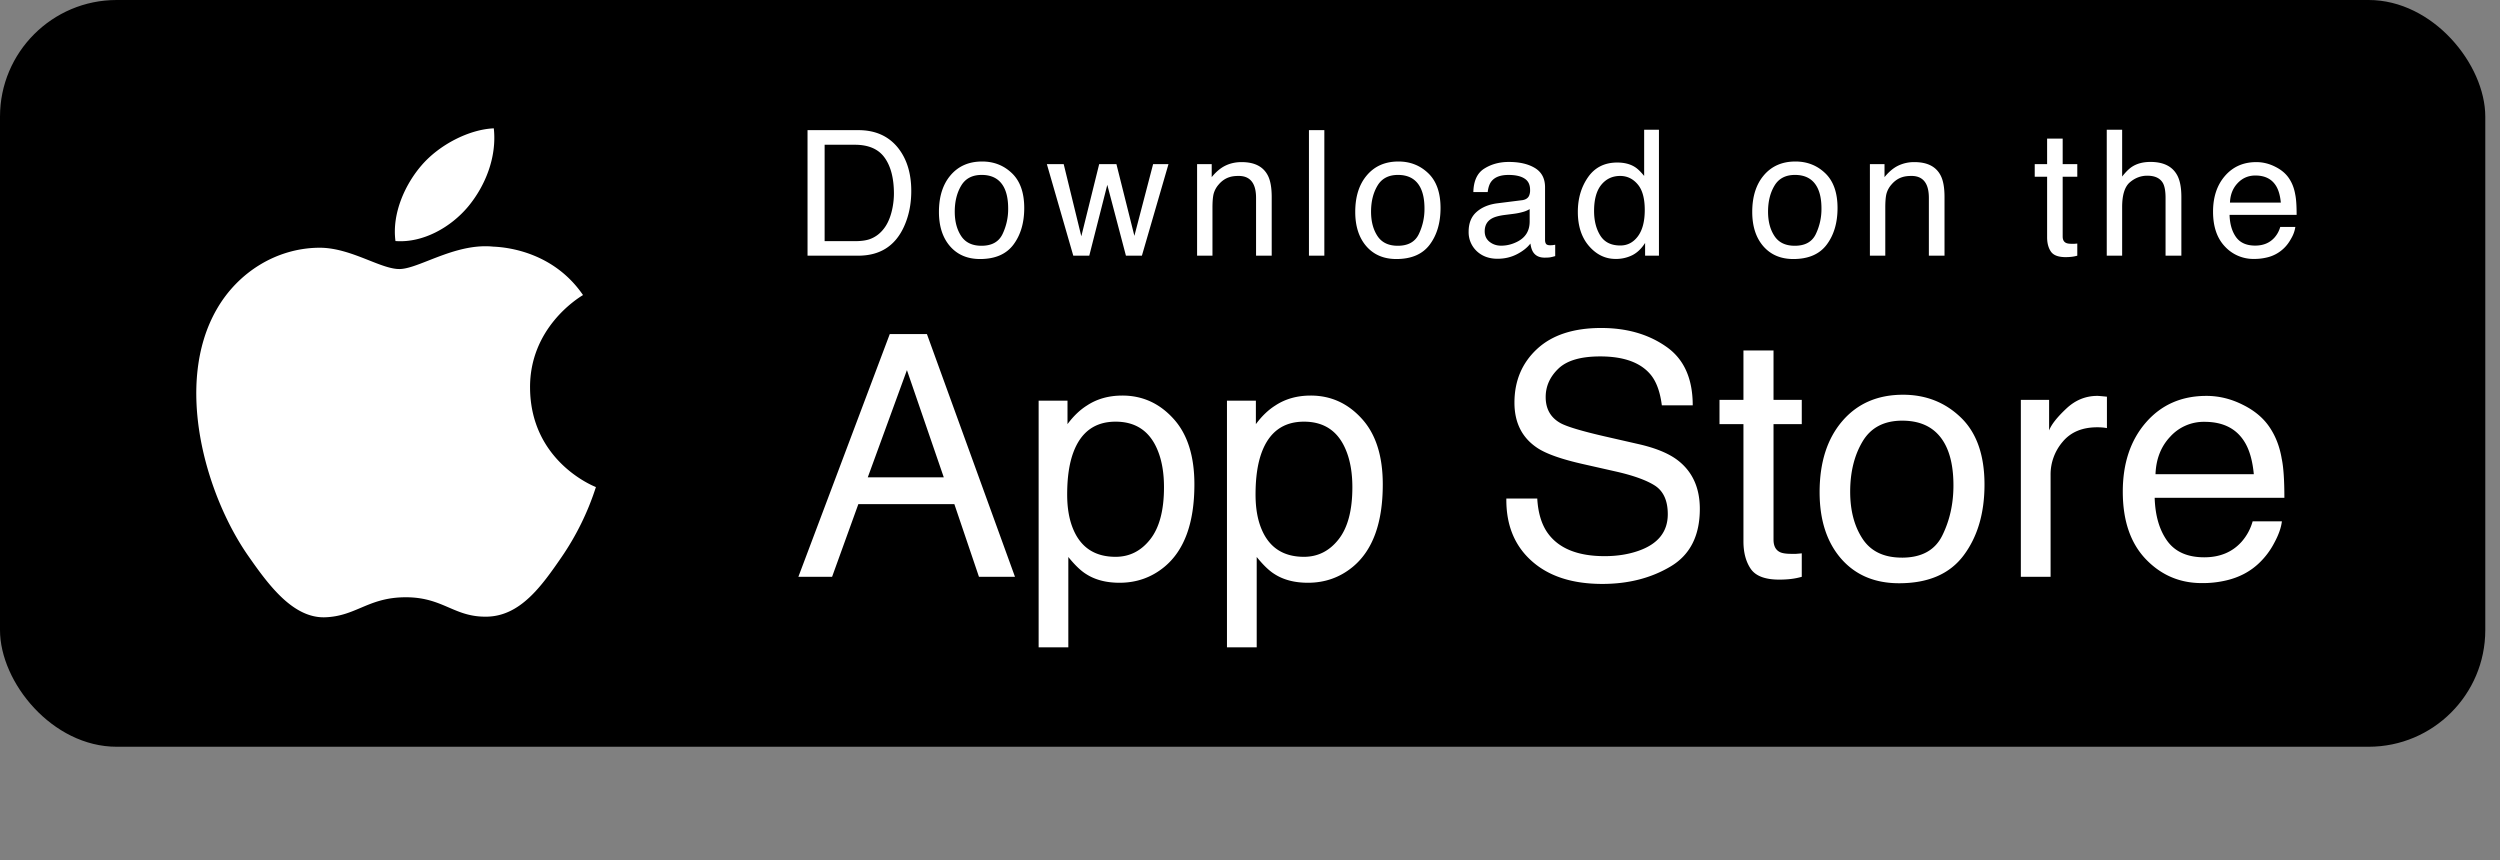
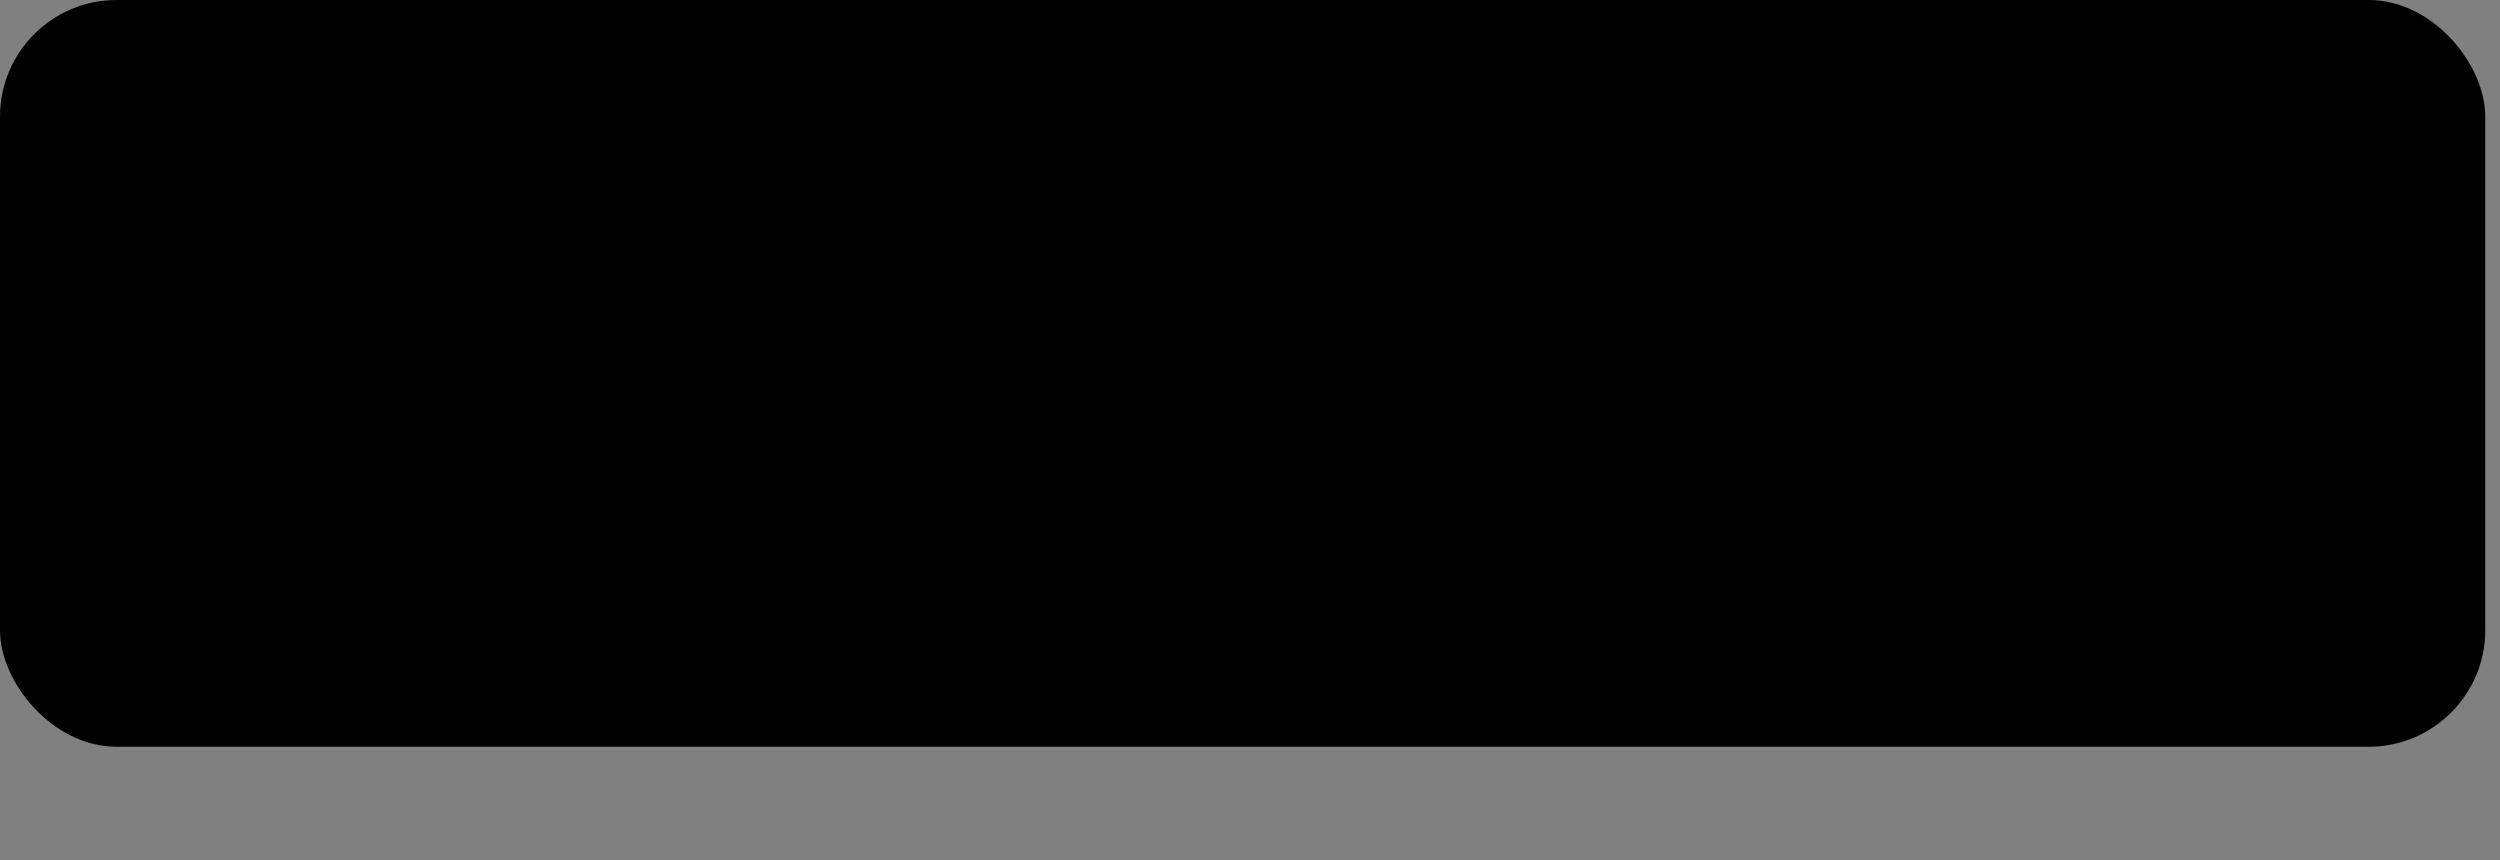
<svg xmlns="http://www.w3.org/2000/svg" width="154" height="53" fill="none">
  <rect width="100%" height="100%" fill="#808080" stroke="none" />
  <rect width="153.094" height="46" rx="7.188" fill="#000" />
-   <path d="M52.665 14.855c.355 0 .646-.037.874-.11.407-.137.74-.4 1-.79.207-.313.357-.713.448-1.2a4.65 4.65 0 00.079-.811c0-.958-.192-1.702-.574-2.232-.379-.53-.991-.795-1.837-.795h-1.858v5.938h1.868zm-2.921-6.838h3.132c1.063 0 1.888.377 2.474 1.132.523.68.784 1.553.784 2.616 0 .821-.154 1.563-.463 2.227-.544 1.172-1.48 1.758-2.806 1.758h-3.121V8.017zm10.717 7.122c.628 0 1.058-.236 1.29-.71a3.549 3.549 0 00.352-1.59c0-.527-.084-.955-.252-1.285-.267-.519-.727-.779-1.38-.779-.579 0-1 .221-1.263.664-.263.442-.395.975-.395 1.6 0 .6.132 1.1.395 1.5.263.4.68.6 1.253.6zm.037-5.19c.726 0 1.34.242 1.842.726s.753 1.197.753 2.137c0 .91-.221 1.66-.663 2.254-.443.593-1.129.89-2.059.89-.775 0-1.391-.262-1.847-.785-.457-.526-.685-1.232-.685-2.116 0-.948.24-1.702.721-2.264.481-.562 1.127-.842 1.938-.842zm5.026.163l1.085 4.443 1.1-4.443h1.063l1.106 4.417 1.153-4.417h.947l-1.637 5.638h-.984l-1.148-4.364-1.11 4.364h-.985l-1.627-5.638h1.037zm8.217 0h.9v.8c.267-.33.55-.567.848-.71.298-.144.63-.216.995-.216.8 0 1.34.279 1.621.837.154.305.232.742.232 1.31v3.617h-.964v-3.553c0-.344-.05-.622-.152-.832-.169-.351-.474-.527-.916-.527-.225 0-.41.023-.553.069-.26.077-.488.232-.684.463a1.421 1.421 0 00-.311.58c-.046.196-.069.478-.069.847v2.953h-.947v-5.638zm6.89-2.095h.948v7.733h-.948V8.017zm5.474 7.122c.628 0 1.058-.236 1.29-.71a3.549 3.549 0 00.353-1.59c0-.527-.085-.955-.253-1.285-.267-.519-.727-.779-1.38-.779-.578 0-1 .221-1.263.664-.263.442-.395.975-.395 1.6 0 .6.132 1.1.395 1.5.263.4.681.6 1.253.6zm.037-5.19c.726 0 1.34.242 1.842.726s.753 1.197.753 2.137c0 .91-.22 1.66-.663 2.254-.442.593-1.128.89-2.058.89-.776 0-1.392-.262-1.848-.785-.456-.526-.685-1.232-.685-2.116 0-.948.24-1.702.722-2.264.48-.562 1.126-.842 1.937-.842zm5.316 4.3c0 .274.1.49.3.648.2.158.437.237.71.237.334 0 .657-.077.97-.232.526-.256.789-.675.789-1.258v-.763a1.62 1.62 0 01-.448.184c-.182.05-.36.084-.536.106l-.574.073c-.344.046-.602.118-.774.216-.291.165-.437.428-.437.79zm2.295-1.915c.218-.029.364-.12.437-.274a.833.833 0 00.063-.364c0-.322-.115-.556-.347-.7-.228-.147-.556-.22-.985-.22-.494 0-.845.133-1.052.4-.116.147-.192.366-.227.657h-.884c.017-.694.242-1.177.674-1.447.435-.274.939-.41 1.51-.41.664 0 1.203.125 1.617.378.41.253.616.646.616 1.18v3.247c0 .099.019.178.058.237.042.06.128.09.257.09.043 0 .09-.002.143-.006.052-.007.108-.015.168-.026v.7c-.147.042-.26.069-.337.08-.077.01-.182.015-.316.015-.326 0-.563-.116-.71-.347-.078-.123-.132-.297-.164-.521-.193.252-.47.472-.831.658-.362.186-.76.279-1.195.279-.523 0-.951-.158-1.285-.474a1.595 1.595 0 01-.495-1.195c0-.523.163-.929.49-1.216.326-.288.754-.465 1.284-.532l1.511-.19zm4.442.663c0 .603.129 1.109.385 1.516.256.407.666.61 1.232.61.438 0 .798-.187 1.079-.563.284-.379.426-.921.426-1.626 0-.713-.145-1.24-.437-1.58-.291-.344-.651-.516-1.079-.516-.477 0-.865.183-1.163.548-.295.365-.443.902-.443 1.61zm1.427-2.985c.432 0 .793.091 1.084.274.169.105.36.29.574.552V7.99h.911v7.76h-.853v-.784c-.221.347-.482.598-.784.752a2.247 2.247 0 01-1.037.232c-.628 0-1.172-.263-1.632-.79-.46-.53-.69-1.233-.69-2.11 0-.822.209-1.533.627-2.133.42-.603 1.02-.905 1.8-.905zm10.938 5.127c.628 0 1.058-.236 1.289-.71a3.55 3.55 0 00.353-1.59c0-.527-.084-.955-.253-1.285-.266-.519-.726-.779-1.379-.779-.579 0-1 .221-1.263.664-.264.442-.395.975-.395 1.6 0 .6.131 1.1.395 1.5.263.4.68.6 1.253.6zm.036-5.19c.727 0 1.341.242 1.843.726s.753 1.197.753 2.137c0 .91-.221 1.66-.664 2.254-.442.593-1.128.89-2.058.89-.776 0-1.391-.262-1.848-.785-.456-.526-.684-1.232-.684-2.116 0-.948.24-1.702.721-2.264.481-.562 1.127-.842 1.937-.842zm4.59.163h.9v.8c.267-.33.549-.567.848-.71a2.26 2.26 0 01.995-.216c.8 0 1.34.279 1.621.837.155.305.232.742.232 1.31v3.617h-.964v-3.553c0-.344-.051-.622-.152-.832-.169-.351-.474-.527-.916-.527-.225 0-.409.023-.553.069-.26.077-.488.232-.684.463a1.419 1.419 0 00-.311.58c-.046.196-.068.478-.068.847v2.953h-.948v-5.638zm10.916-1.574h.959v1.574h.9v.774h-.9v3.68c0 .196.066.328.2.394.073.039.196.058.368.058h.147c.053-.003.115-.009.185-.016v.748a2.113 2.113 0 01-.342.068 3.16 3.16 0 01-.379.021c-.443 0-.743-.112-.901-.336-.158-.229-.237-.523-.237-.885v-3.732h-.763v-.774h.763V8.538zm3.674-.548h.948v2.885c.224-.284.426-.484.605-.6.305-.2.686-.3 1.142-.3.818 0 1.373.286 1.664.858.158.313.237.746.237 1.3v3.617h-.974v-3.553c0-.414-.053-.718-.158-.911-.172-.309-.495-.463-.969-.463-.393 0-.749.135-1.068.405-.32.27-.479.78-.479 1.532v2.99h-.948V7.99zm9.212 1.996c.4 0 .788.094 1.163.284.376.186.662.428.858.726.19.285.316.616.379.995.056.26.084.674.084 1.243h-4.132c.018.572.153 1.031.405 1.379.253.344.644.516 1.174.516.495 0 .89-.163 1.185-.49.168-.19.288-.409.358-.658h.931a1.956 1.956 0 01-.247.695c-.137.253-.291.46-.463.621a2.21 2.21 0 01-1.069.569 3.243 3.243 0 01-.774.084 2.377 2.377 0 01-1.784-.763c-.488-.513-.732-1.229-.732-2.148 0-.906.246-1.64.737-2.206.491-.565 1.134-.847 1.927-.847zm1.511 2.495c-.039-.41-.129-.739-.269-.985-.26-.456-.693-.684-1.3-.684-.435 0-.8.158-1.095.474-.295.312-.451.71-.469 1.195h3.133zM58.137 29.404l-2.27-6.605-2.412 6.605h4.682zm-3.328-8.824h2.29l5.424 14.951h-2.219l-1.516-4.478h-5.913l-1.618 4.478H49.18l5.629-14.95zM68.72 34.3c.855 0 1.564-.356 2.127-1.069.57-.72.855-1.791.855-3.216 0-.869-.125-1.615-.376-2.24-.475-1.2-1.344-1.8-2.606-1.8-1.269 0-2.137.634-2.605 1.903-.251.678-.377 1.54-.377 2.585 0 .841.126 1.557.377 2.147.475 1.127 1.343 1.69 2.605 1.69zm-4.742-9.618h1.78v1.445c.367-.495.767-.878 1.202-1.15.617-.407 1.343-.61 2.178-.61 1.235 0 2.283.474 3.145 1.424.861.943 1.292 2.294 1.292 4.051 0 2.375-.62 4.071-1.862 5.089-.787.644-1.704.967-2.748.967-.821 0-1.51-.18-2.066-.54-.326-.203-.69-.553-1.09-1.048v5.567H63.98V24.682zM80.324 34.3c.855 0 1.564-.356 2.127-1.069.57-.72.855-1.791.855-3.216 0-.869-.126-1.615-.377-2.24-.475-1.2-1.343-1.8-2.605-1.8-1.269 0-2.138.634-2.606 1.903-.25.678-.376 1.54-.376 2.585 0 .841.125 1.557.376 2.147.475 1.127 1.344 1.69 2.606 1.69zm-4.743-9.618h1.781v1.445c.367-.495.767-.878 1.201-1.15.617-.407 1.343-.61 2.178-.61 1.235 0 2.283.474 3.145 1.424.862.943 1.293 2.294 1.293 4.051 0 2.375-.621 4.071-1.863 5.089-.787.644-1.703.967-2.748.967-.82 0-1.51-.18-2.066-.54-.326-.203-.689-.553-1.089-1.048v5.567h-1.832V24.682zm19.114 6.025c.047.848.247 1.537.6 2.066.672.99 1.856 1.486 3.552 1.486.76 0 1.452-.108 2.076-.326 1.208-.42 1.812-1.173 1.812-2.26 0-.813-.255-1.393-.763-1.74-.516-.339-1.323-.634-2.423-.885l-2.025-.458c-1.323-.298-2.26-.628-2.809-.987-.95-.624-1.425-1.557-1.425-2.799 0-1.343.465-2.446 1.394-3.308.93-.861 2.246-1.292 3.95-1.292 1.567 0 2.897.38 3.989 1.14 1.099.753 1.649 1.96 1.649 3.623h-1.903c-.102-.8-.319-1.415-.652-1.842-.617-.78-1.666-1.17-3.145-1.17-1.194 0-2.052.25-2.575.753-.522.502-.783 1.085-.783 1.75 0 .733.305 1.269.916 1.608.4.217 1.306.489 2.717.814l2.097.479c1.011.23 1.791.546 2.341.946.949.699 1.424 1.713 1.424 3.043 0 1.656-.603 2.84-1.811 3.552-1.201.713-2.599 1.069-4.193 1.069-1.86 0-3.315-.475-4.367-1.425-1.051-.943-1.567-2.222-1.547-3.837h1.904zm12.701-9.12h1.853v3.044h1.74v1.496h-1.74v7.114c0 .38.129.635.386.764.143.074.38.112.713.112h.285c.102-.007.22-.017.356-.031v1.445a4.17 4.17 0 01-.662.133c-.223.027-.468.04-.732.04-.855 0-1.435-.217-1.741-.651-.305-.441-.458-1.011-.458-1.71v-7.216h-1.475v-1.496h1.475v-3.043zm9.761 12.764c1.214 0 2.045-.458 2.493-1.374.455-.923.682-1.948.682-3.074 0-1.018-.163-1.845-.489-2.483-.515-1.005-1.404-1.507-2.666-1.507-1.12 0-1.934.428-2.443 1.283-.509.855-.763 1.886-.763 3.094 0 1.16.254 2.127.763 2.9.509.774 1.317 1.16 2.423 1.16zm.071-10.035c1.404 0 2.592.468 3.562 1.404.97.936 1.455 2.314 1.455 4.132 0 1.758-.427 3.21-1.282 4.356-.855 1.147-2.181 1.72-3.979 1.72-1.5 0-2.691-.505-3.573-1.516-.882-1.018-1.323-2.382-1.323-4.092 0-1.832.465-3.29 1.394-4.376.93-1.086 2.178-1.628 3.746-1.628zm7.256.315h1.741v1.883c.142-.366.492-.81 1.048-1.333.557-.53 1.198-.794 1.924-.794.034 0 .091.003.173.01.081.007.22.02.417.04v1.934a2.712 2.712 0 00-.305-.04 3.89 3.89 0 00-.295-.01c-.923 0-1.632.298-2.128.895a3.09 3.09 0 00-.743 2.046v6.27h-1.832V24.63zm11.43-.244c.773 0 1.523.183 2.249.55.726.359 1.279.827 1.659 1.404.367.55.611 1.19.733 1.923.108.503.163 1.303.163 2.402h-7.99c.034 1.106.295 1.995.784 2.667.489.665 1.245.997 2.27.997.956 0 1.72-.315 2.29-.946.325-.367.556-.79.692-1.272h1.801c-.047.4-.207.848-.478 1.343a4.696 4.696 0 01-.896 1.201c-.556.543-1.245.91-2.066 1.1a6.28 6.28 0 01-1.496.162c-1.357 0-2.507-.492-3.45-1.476-.943-.99-1.415-2.374-1.415-4.152 0-1.75.475-3.172 1.425-4.265.95-1.092 2.192-1.638 3.725-1.638zm2.921 4.824c-.075-.794-.248-1.428-.519-1.903-.502-.882-1.34-1.323-2.514-1.323a2.78 2.78 0 00-2.117.916c-.57.604-.872 1.374-.906 2.31h6.056z" fill="#fff" />
-   <path fill-rule="evenodd" clip-rule="evenodd" d="M30.418 7.906c-1.52.064-3.362 1.01-4.452 2.282-.98 1.13-1.836 2.932-1.605 4.66 1.697.133 3.427-.859 4.483-2.131 1.055-1.275 1.769-3.044 1.574-4.81zm-.43 30.081c2.06-.038 3.365-1.863 4.626-3.7a16.562 16.562 0 002.084-4.252l.01-.032L36.7 30c-.198-.08-4.01-1.625-4.048-6.088-.037-3.686 2.913-5.52 3.238-5.722l.024-.015c-1.776-2.587-4.541-2.942-5.527-2.982-1.439-.146-2.835.403-3.976.85-.725.285-1.347.53-1.812.53-.516 0-1.155-.253-1.872-.537-.939-.371-2.01-.795-3.118-.775-2.564.039-4.93 1.487-6.25 3.776-2.668 4.61-.685 11.44 1.913 15.177 1.272 1.828 2.784 3.886 4.772 3.811.888-.035 1.52-.303 2.174-.58.755-.32 1.539-.653 2.78-.653 1.183 0 1.93.322 2.65.632.688.297 1.35.582 2.34.563z" fill="#fff" />
</svg>